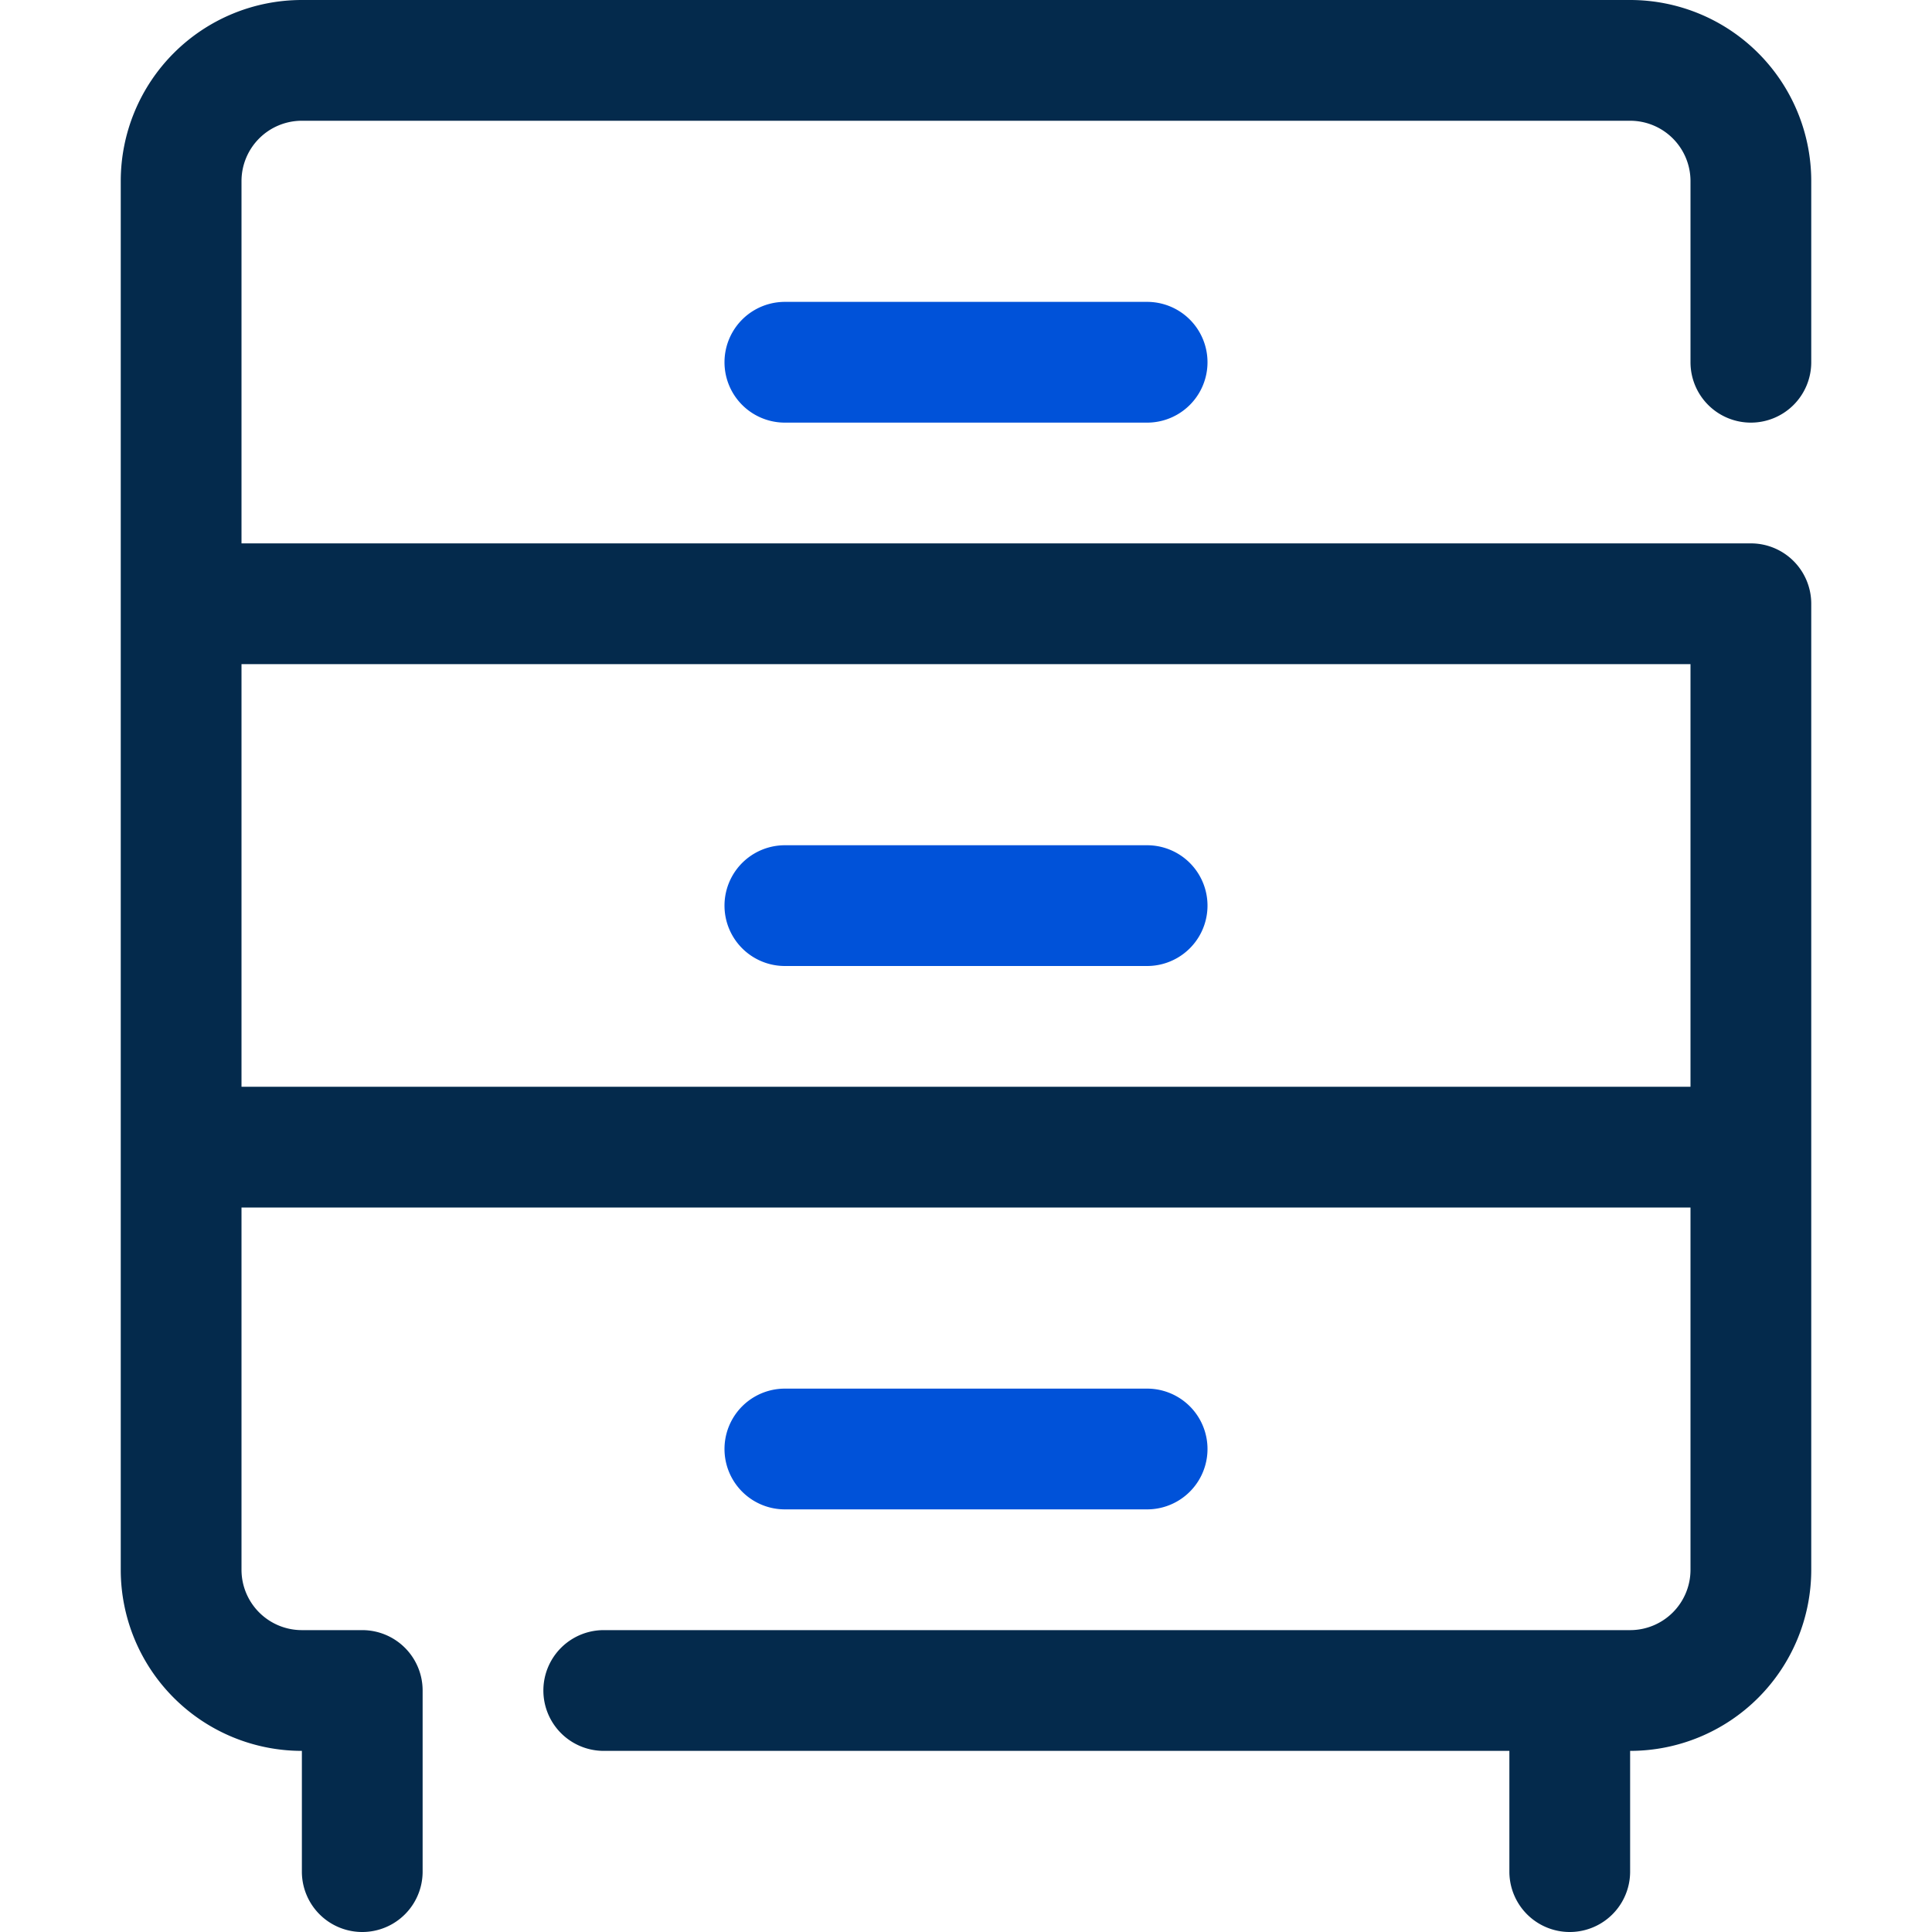
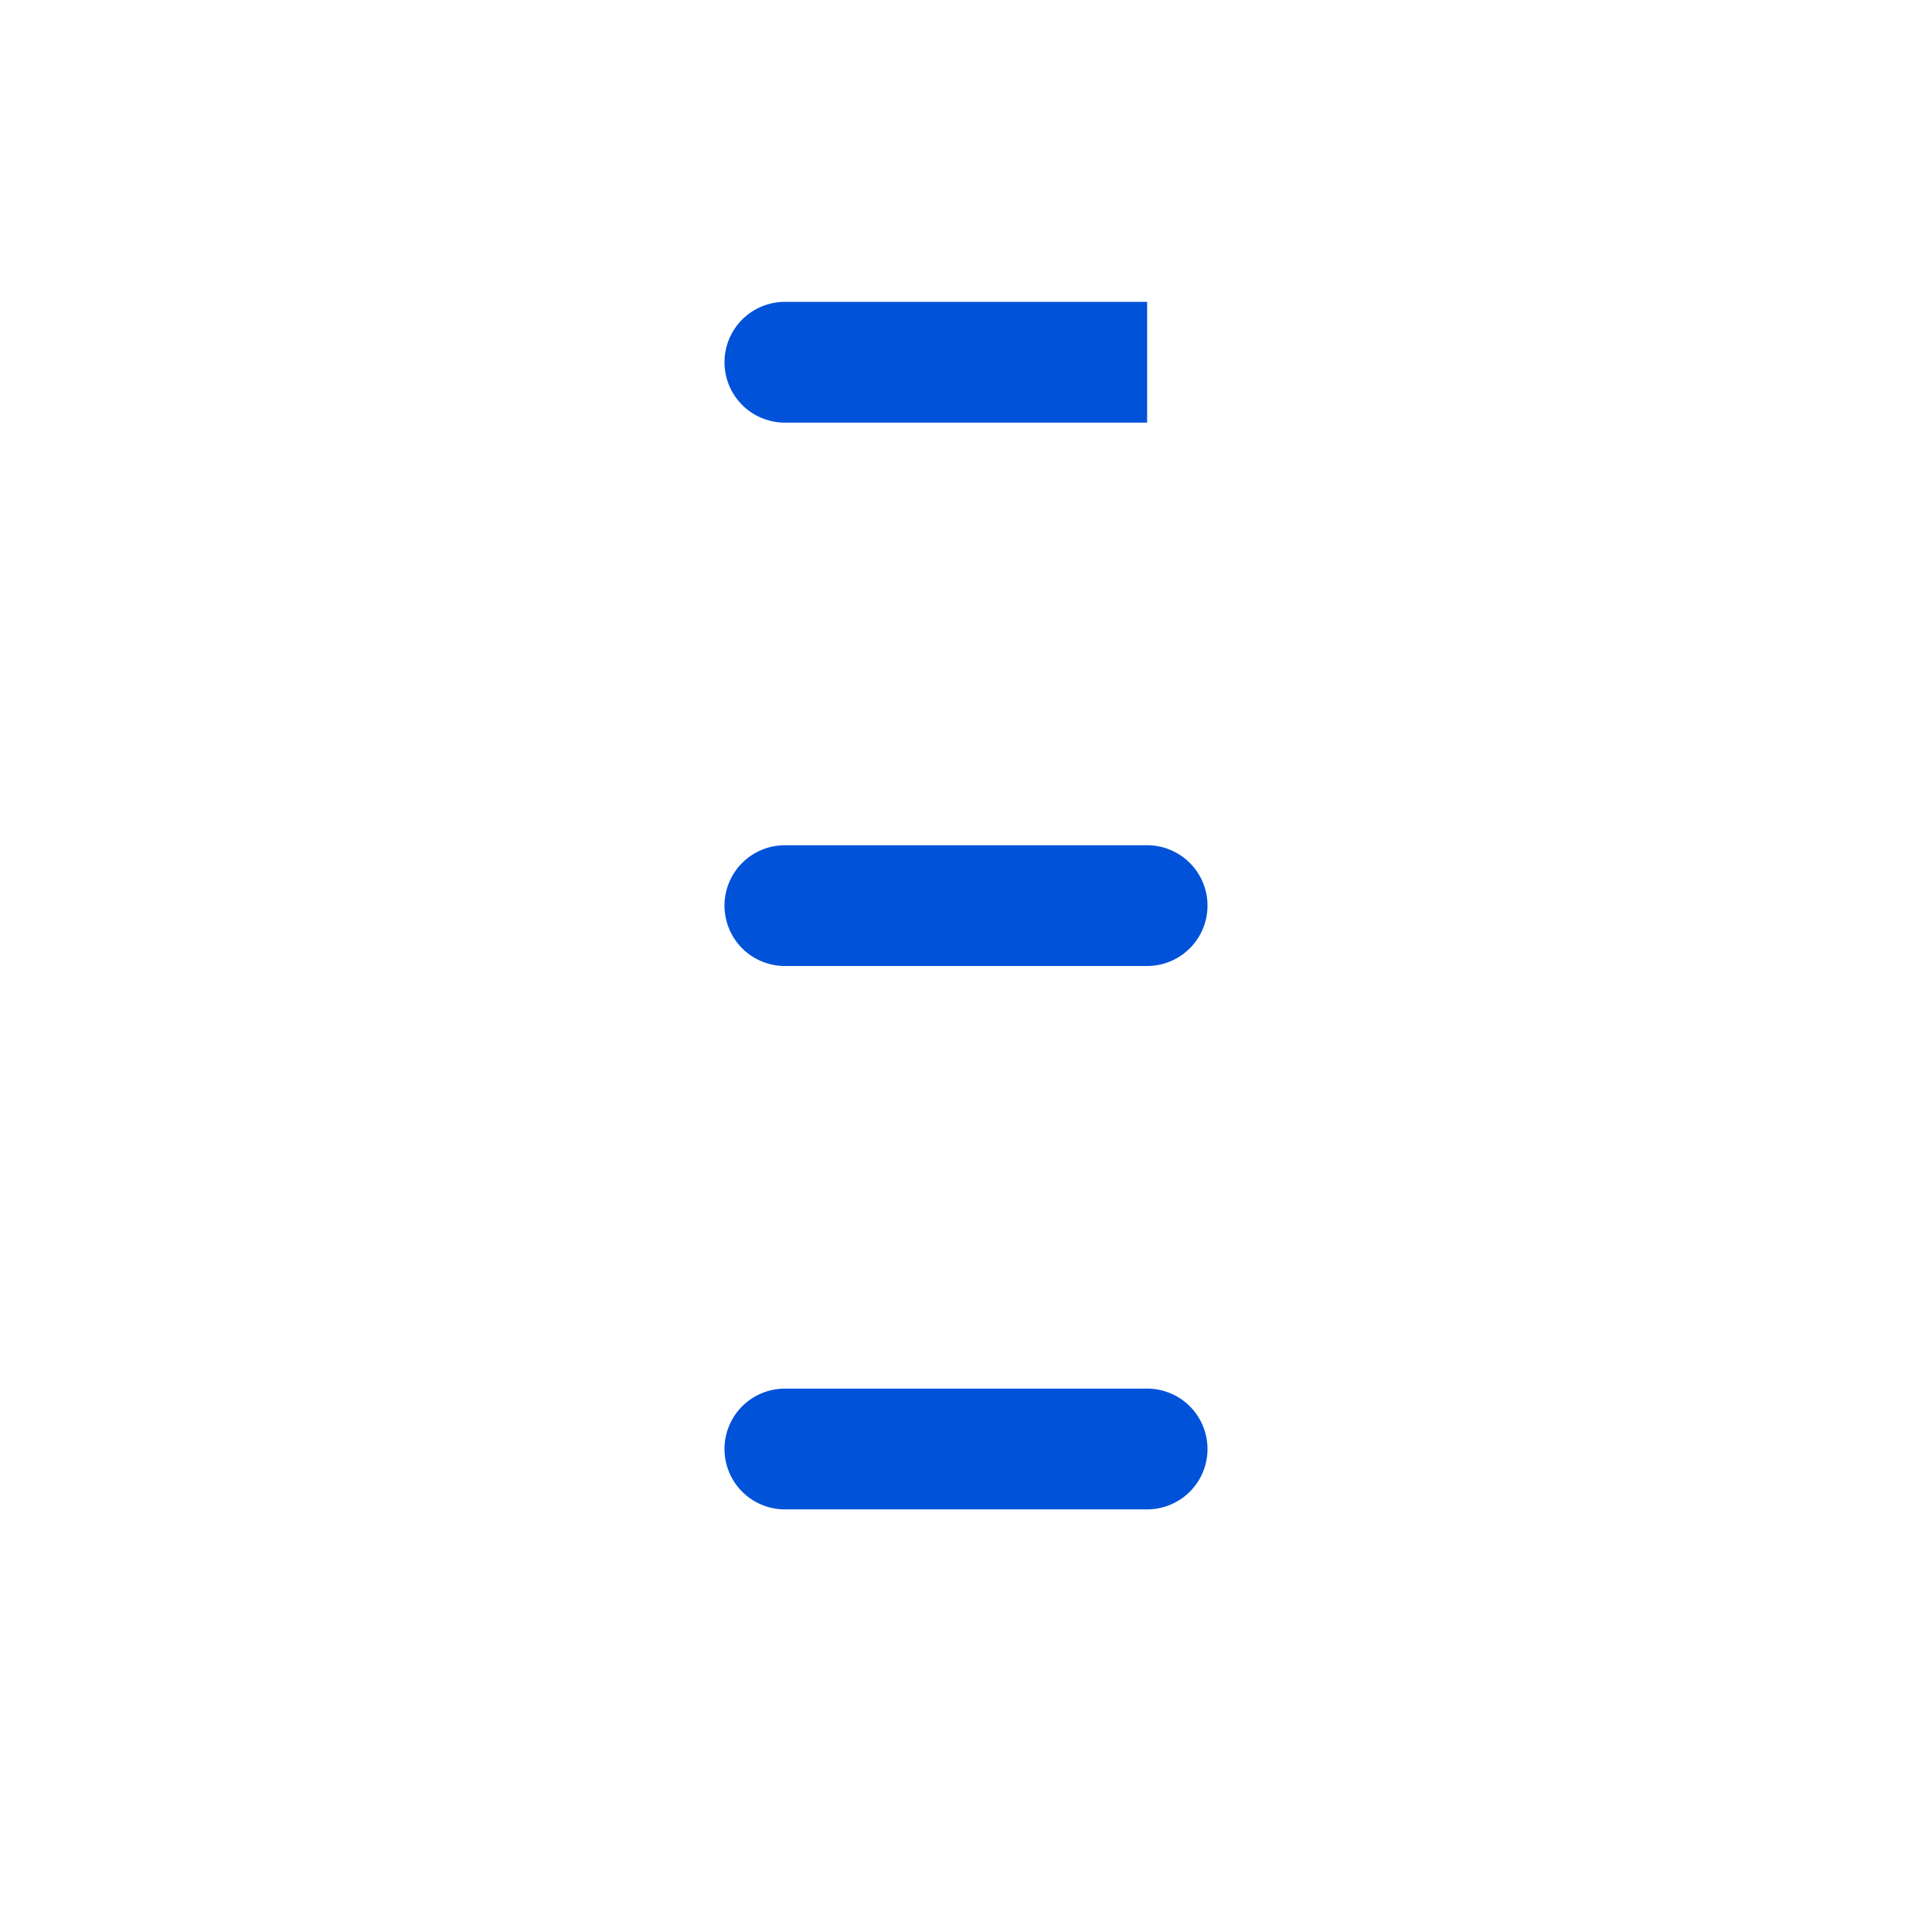
<svg xmlns="http://www.w3.org/2000/svg" width="40px" height="40px" viewBox="0 0 32 32">
  <defs>
    <style>.cls-1{fill:#042A4C;}.cls-2{fill:#0052D9;}</style>
  </defs>
  <g data-name="11. Cabinet" id="_11._Cabinet">
-     <path class="cls-1" d="M29,7a1,1,0,0,0,1-1V3a3,3,0,0,0-3-3H5A3,3,0,0,0,2,3V26a3,3,0,0,0,3,3v2a1,1,0,0,0,2,0V28a1,1,0,0,0-1-1H5a1,1,0,0,1-1-1V20H28v6a1,1,0,0,1-1,1H10a1,1,0,0,0,0,2H25v2a1,1,0,0,0,2,0V29a3,3,0,0,0,3-3V10a1,1,0,0,0-1-1H4V3A1,1,0,0,1,5,2H27a1,1,0,0,1,1,1V6A1,1,0,0,0,29,7Zm-1,4v7H4V11Z" />
    <path class="cls-2" d="M19,25H13a1,1,0,0,1,0-2h6a1,1,0,0,1,0,2Z" />
    <path class="cls-2" d="M19,16H13a1,1,0,0,1,0-2h6a1,1,0,0,1,0,2Z" />
-     <path class="cls-2" d="M19,7H13a1,1,0,0,1,0-2h6a1,1,0,0,1,0,2Z" />
+     <path class="cls-2" d="M19,7H13a1,1,0,0,1,0-2h6Z" />
  </g>
</svg>